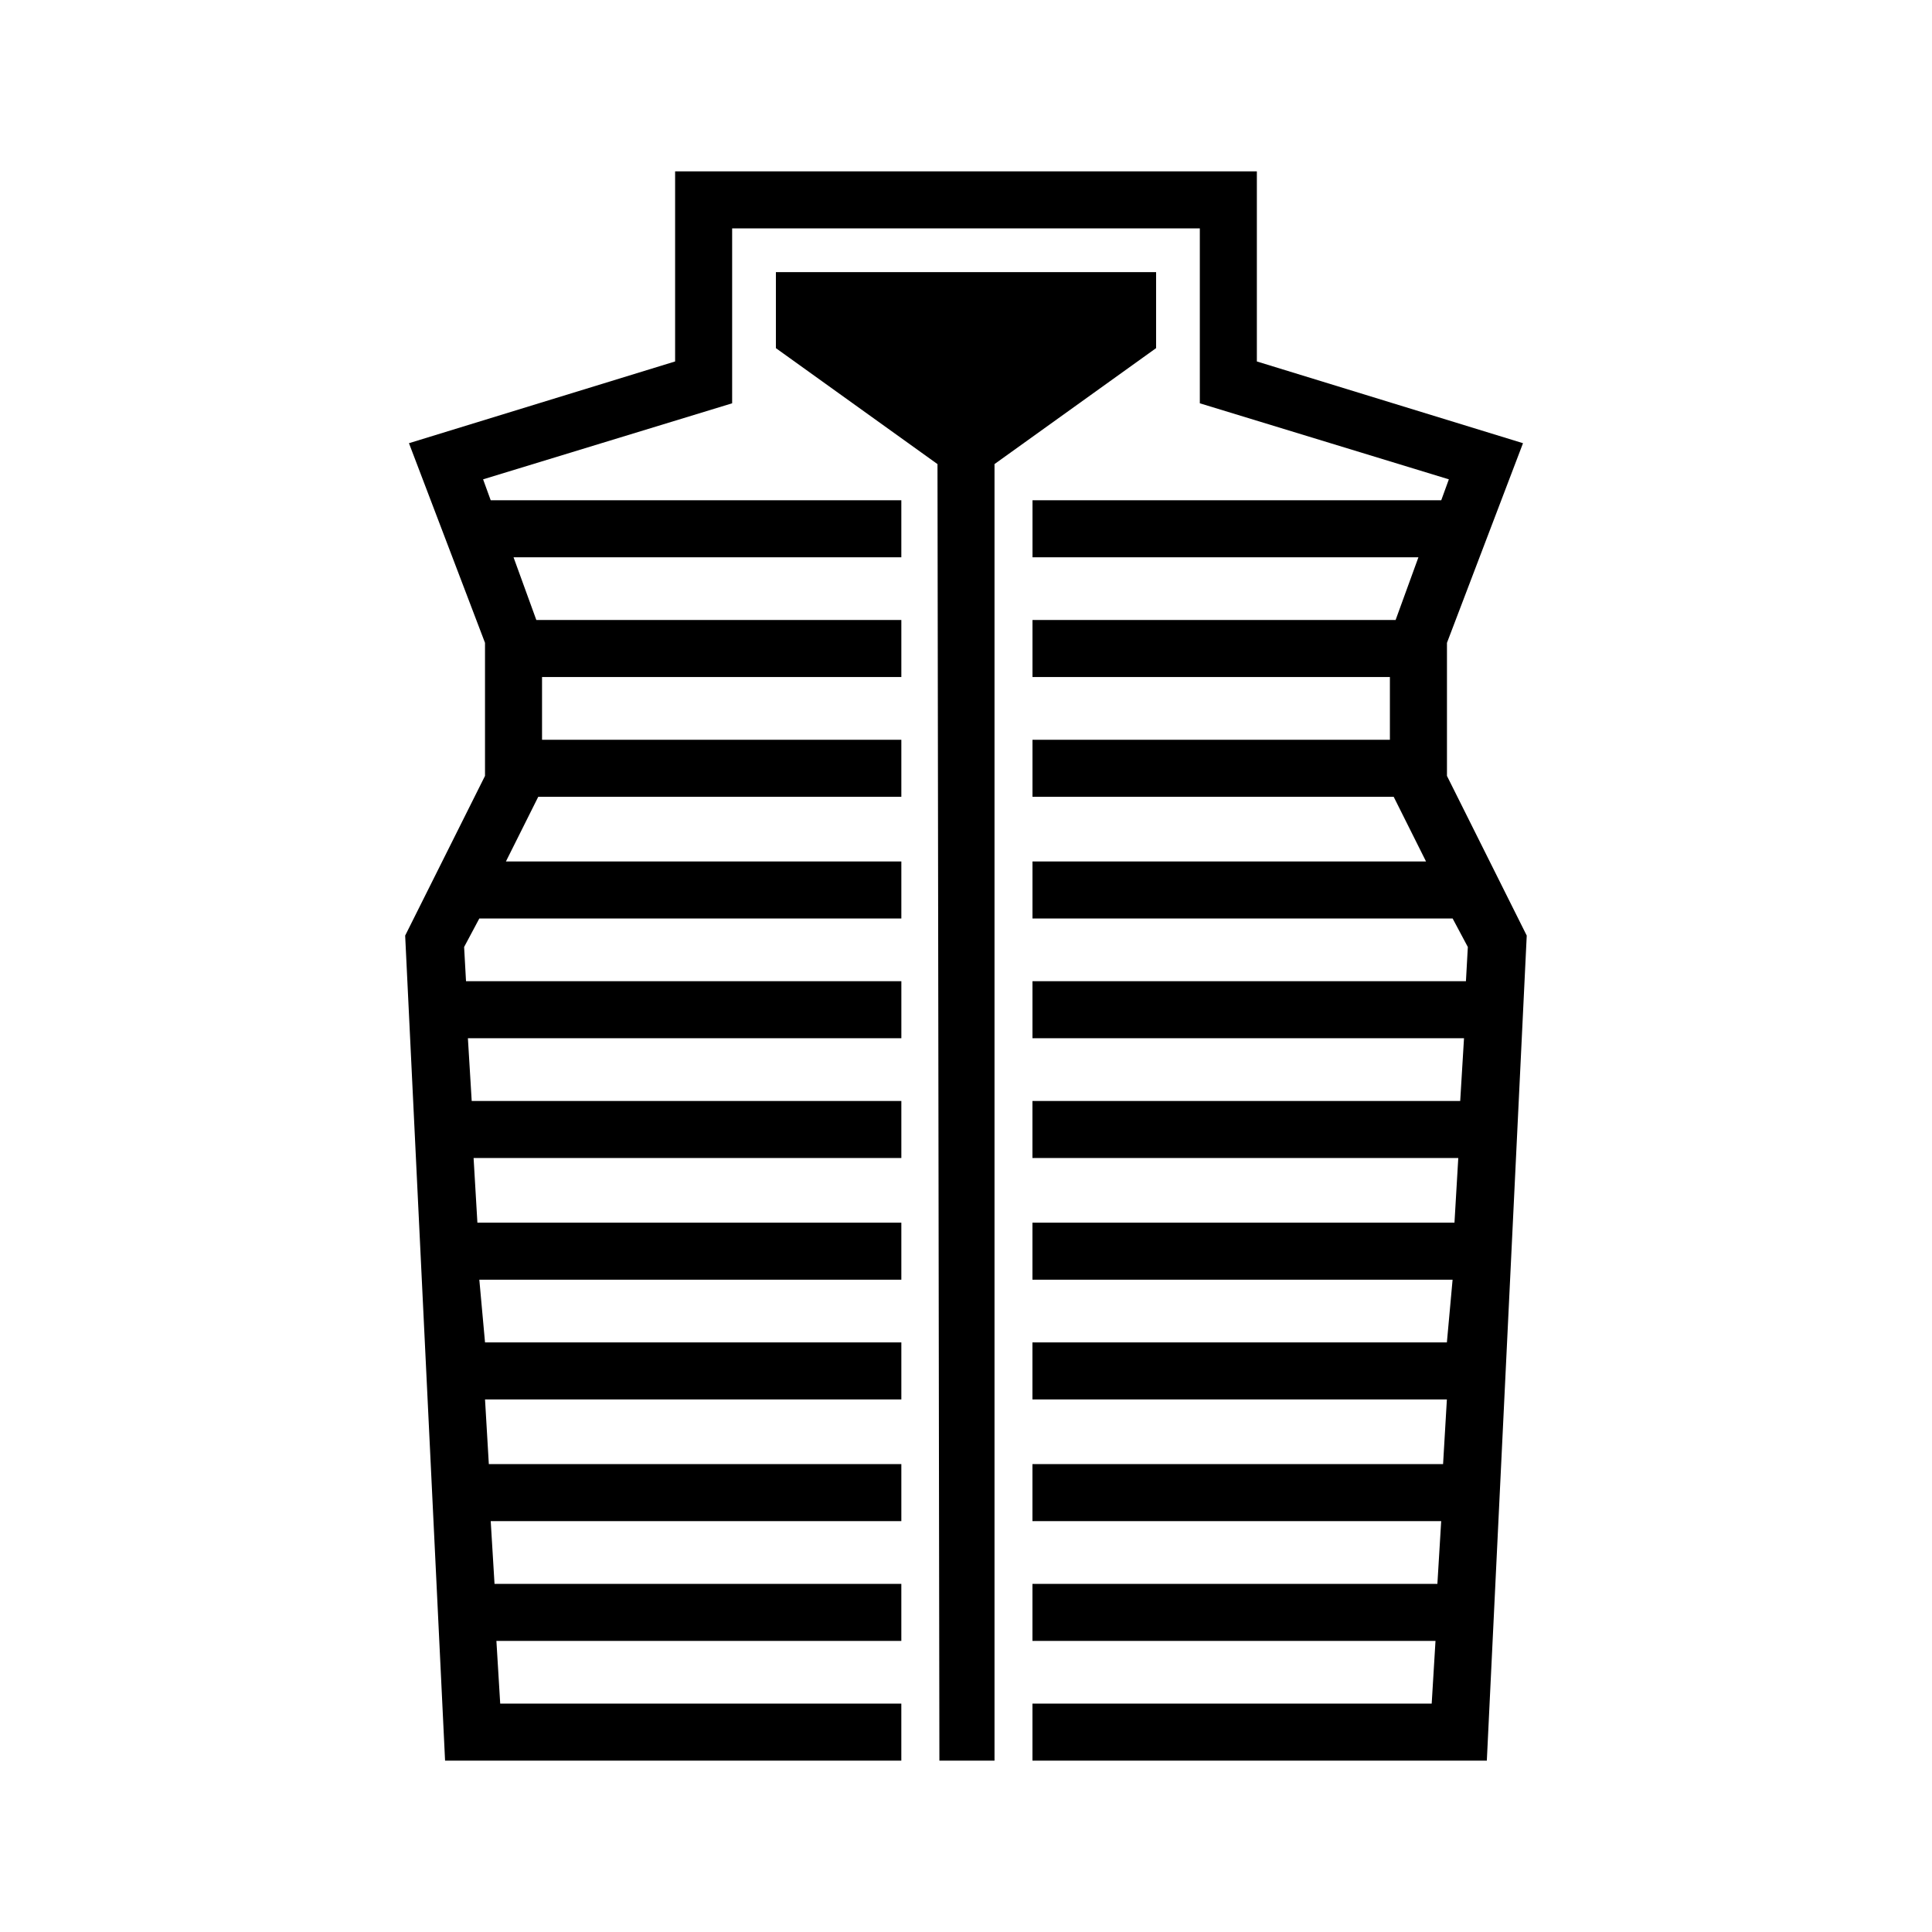
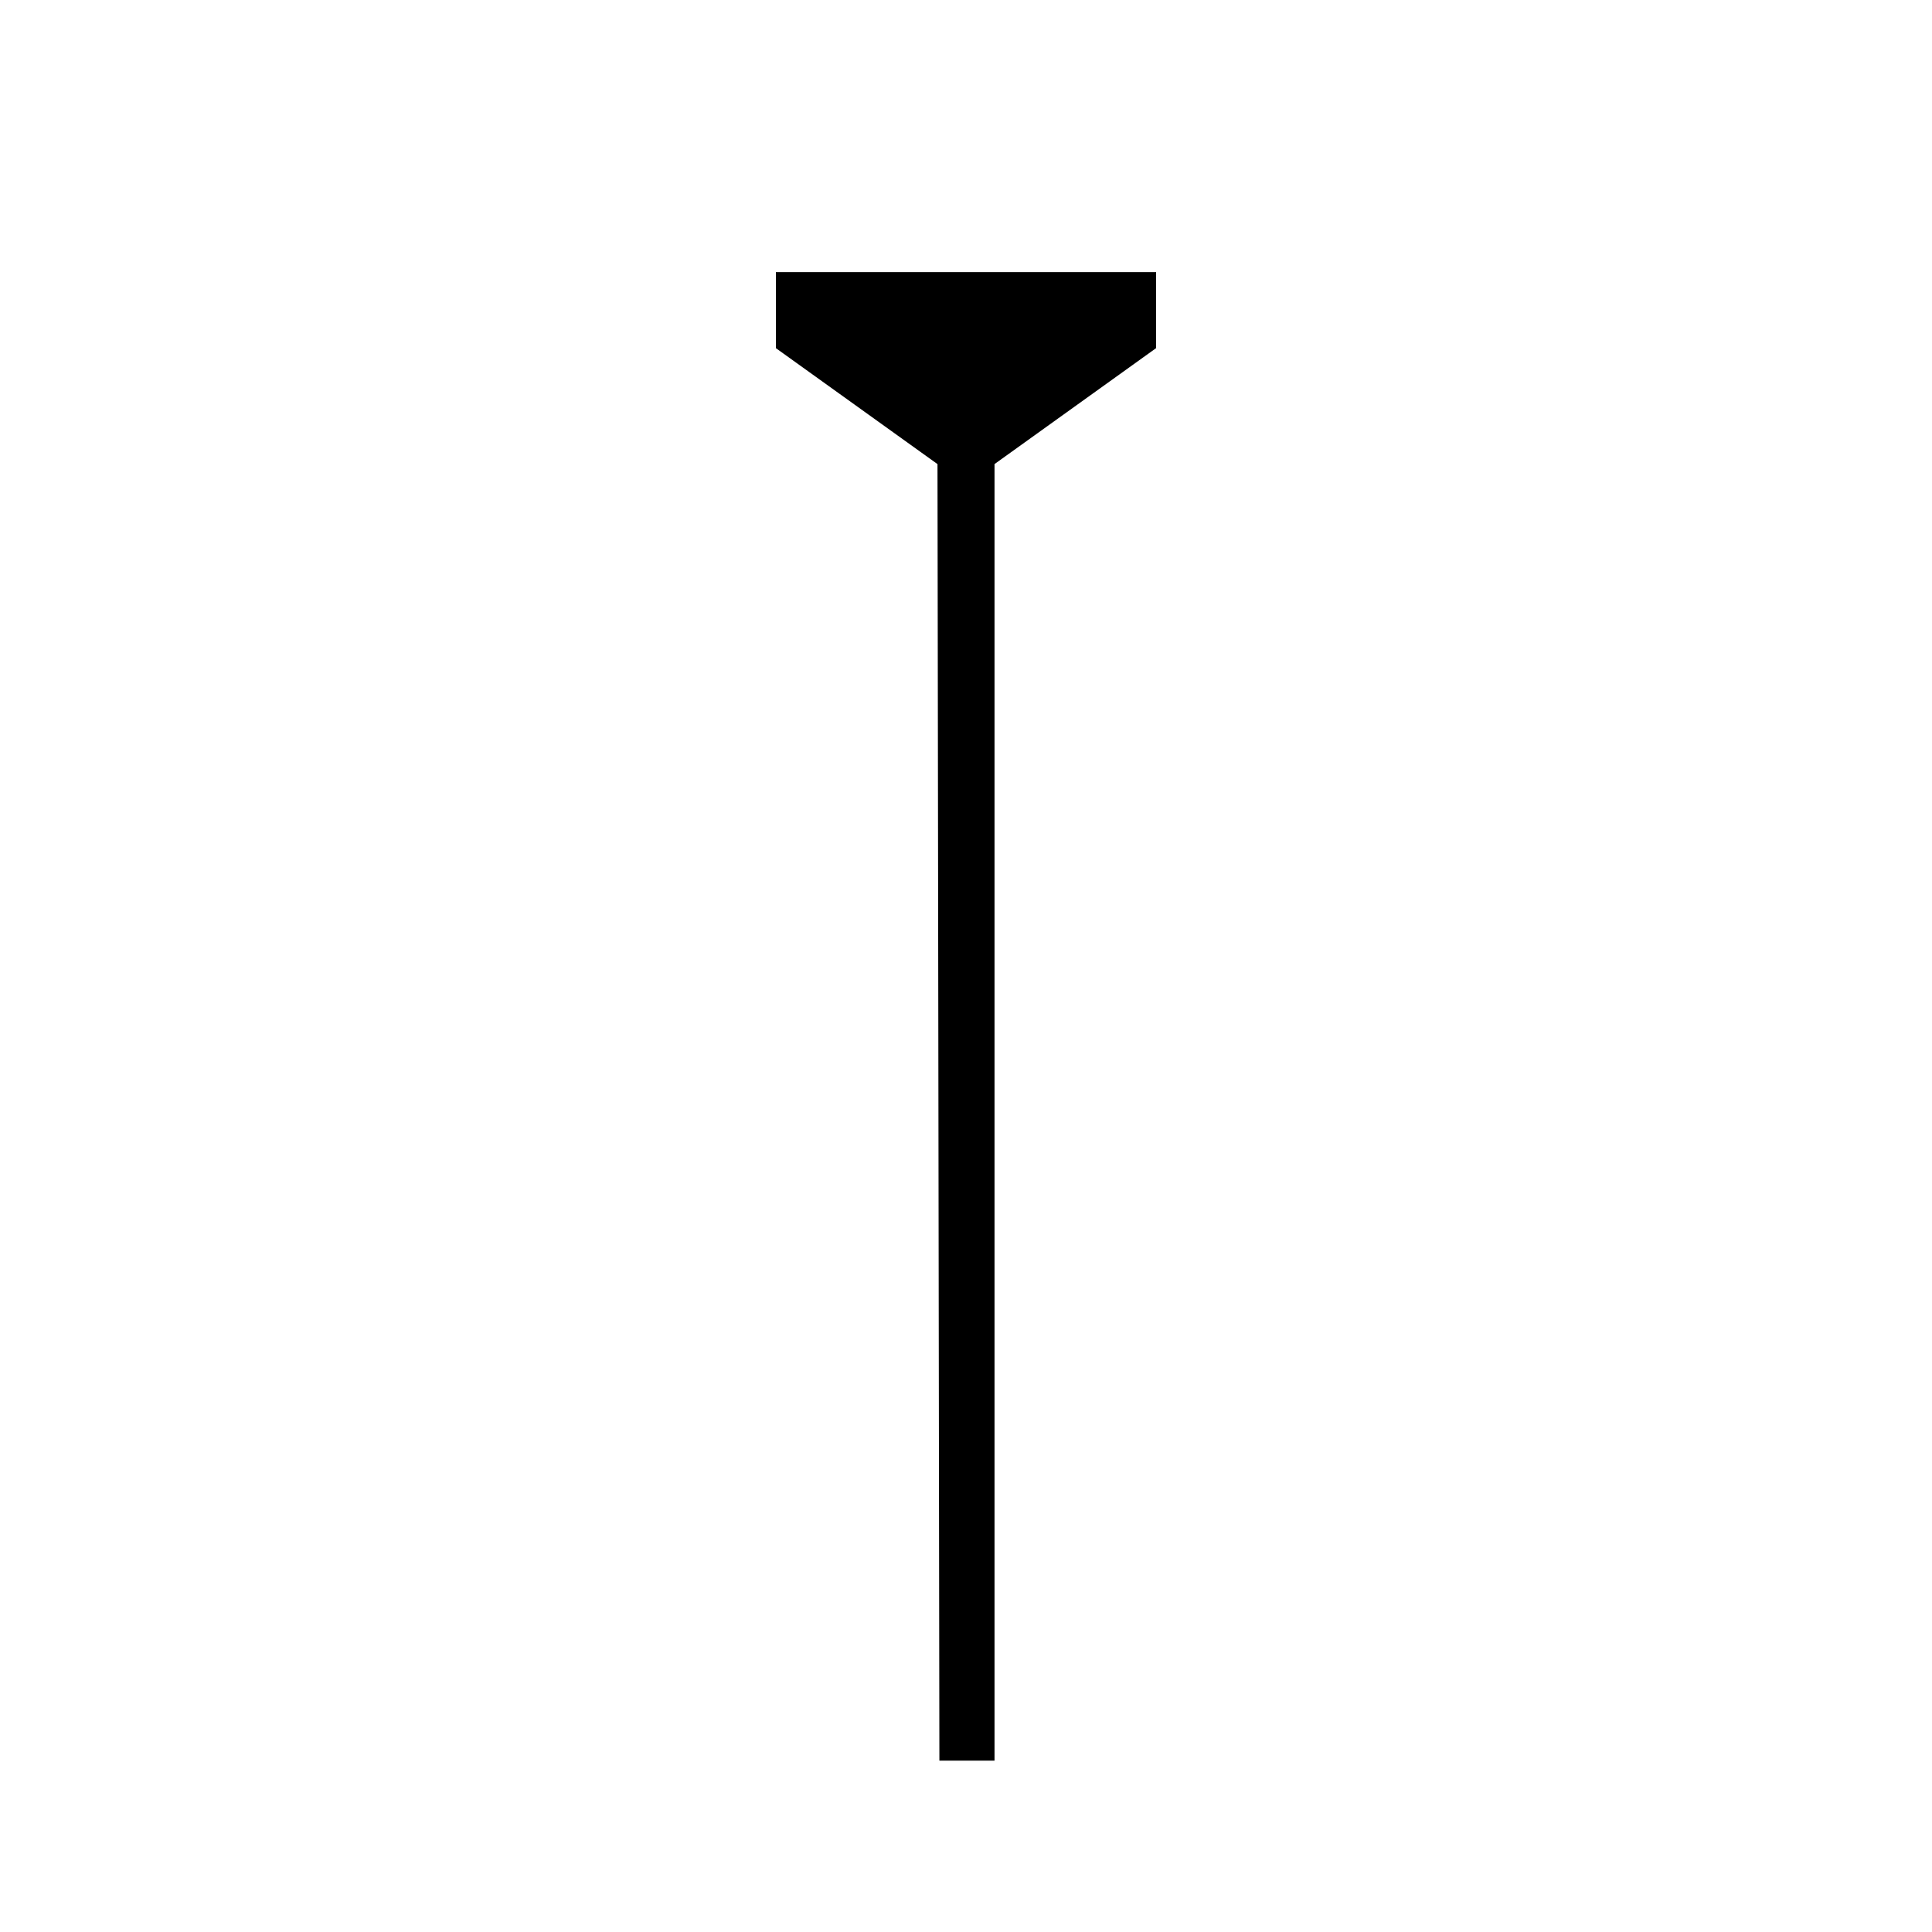
<svg xmlns="http://www.w3.org/2000/svg" fill="#000000" width="800px" height="800px" version="1.1" viewBox="144 144 512 512">
  <g>
-     <path d="m527.46 349.62v-35.266l20.152-52.902-70.531-21.664v-50.379h-154.17v50.379l-70.531 21.664 20.152 52.902v35.266l-21.16 42.32 10.578 218.65h120.91v-15.113h-106.3l-1.008-16.625h107.31v-15.113h-107.81l-1.008-16.629h108.82v-15.113h-109.32l-1.008-17.129h110.33v-15.113h-110.33l-1.512-16.625h111.84v-15.117h-112.35l-1.008-17.129h113.36v-15.113h-113.86l-1.008-16.625h114.87v-15.117h-115.37l-0.504-9.066 4.031-7.559h111.84v-15.113h-104.79l8.562-17.129h96.227v-15.113h-95.219v-16.629h95.219v-15.113h-96.73l-6.043-16.625h102.77v-15.113h-108.82l-2.016-5.543 66-20.152v-46.352h123.94v46.352l65.996 20.152-2.016 5.543h-108.32v15.113h102.27l-6.047 16.625h-96.227v15.113h94.715v16.629h-94.715v15.113h95.723l8.566 17.129h-104.29v15.113h111.34l4.031 7.559-0.504 9.066h-114.87v15.117h114.36l-1.008 16.625h-113.36v15.113h112.85l-1.008 17.129h-111.84v15.117h111.34l-1.512 16.625h-109.83v15.113h109.83l-1.008 17.129h-108.82v15.113h108.32l-1.008 16.629h-107.31v15.113h106.81l-1.008 16.625h-105.8v15.113h120.41l10.578-218.65z" />
    <path d="m450.38 216.11h-100.76v20.152l42.824 30.73 0.504 343.09v0.504h14.609v-343.6l42.824-30.73z" />
  </g>
</svg>